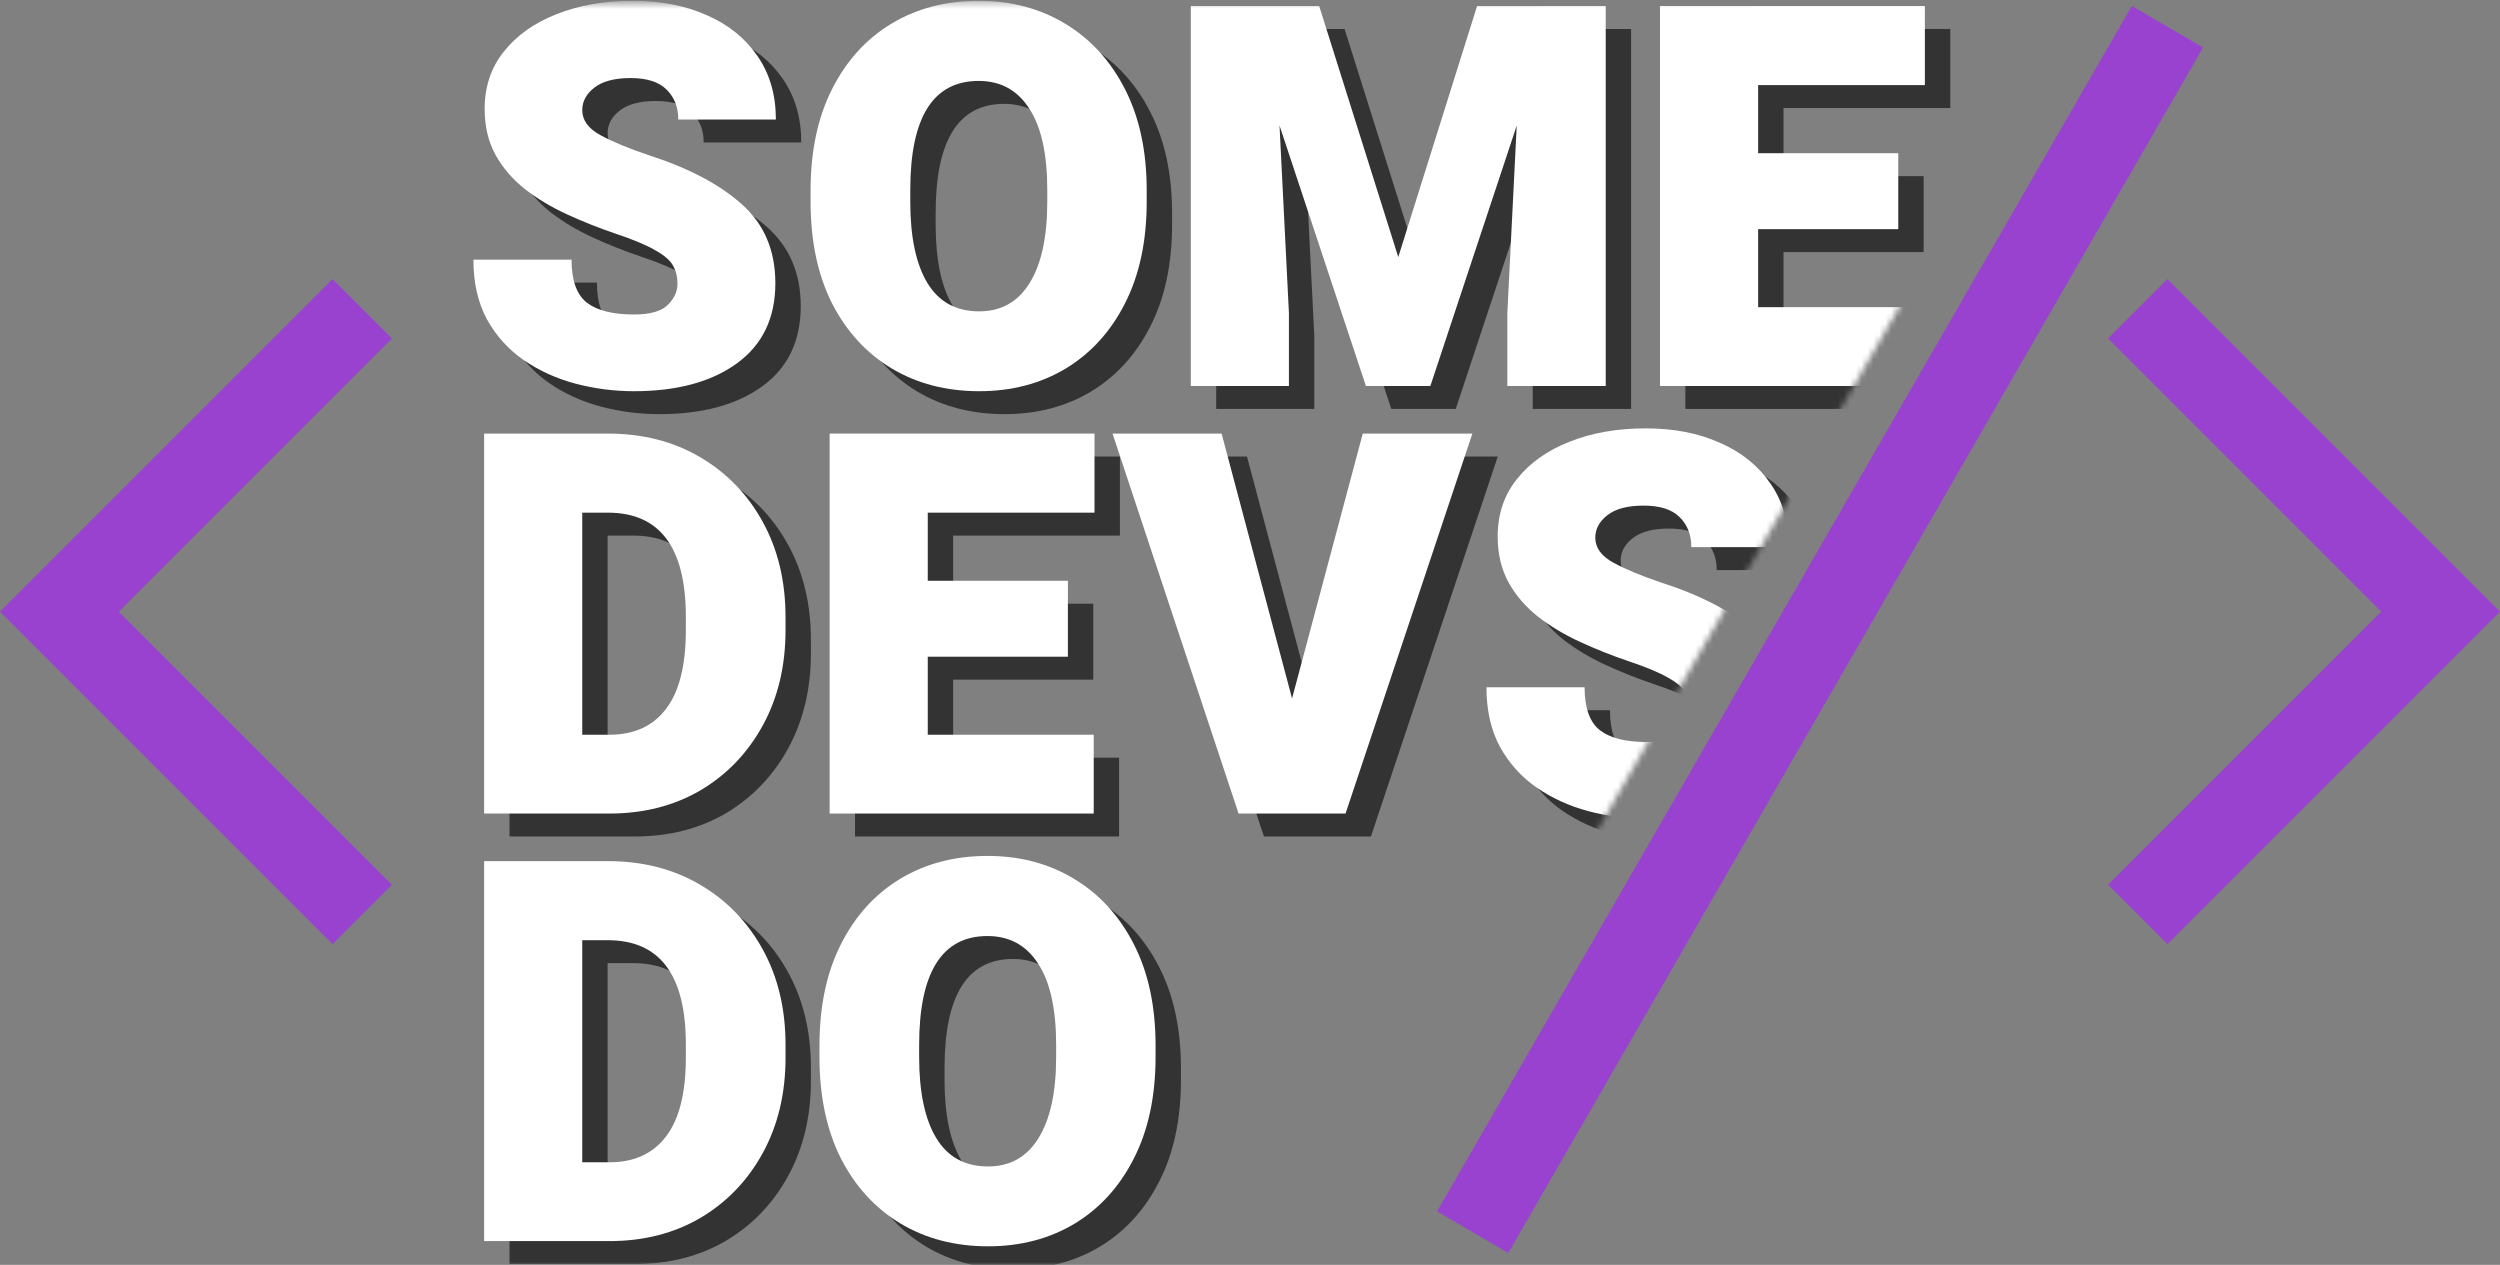
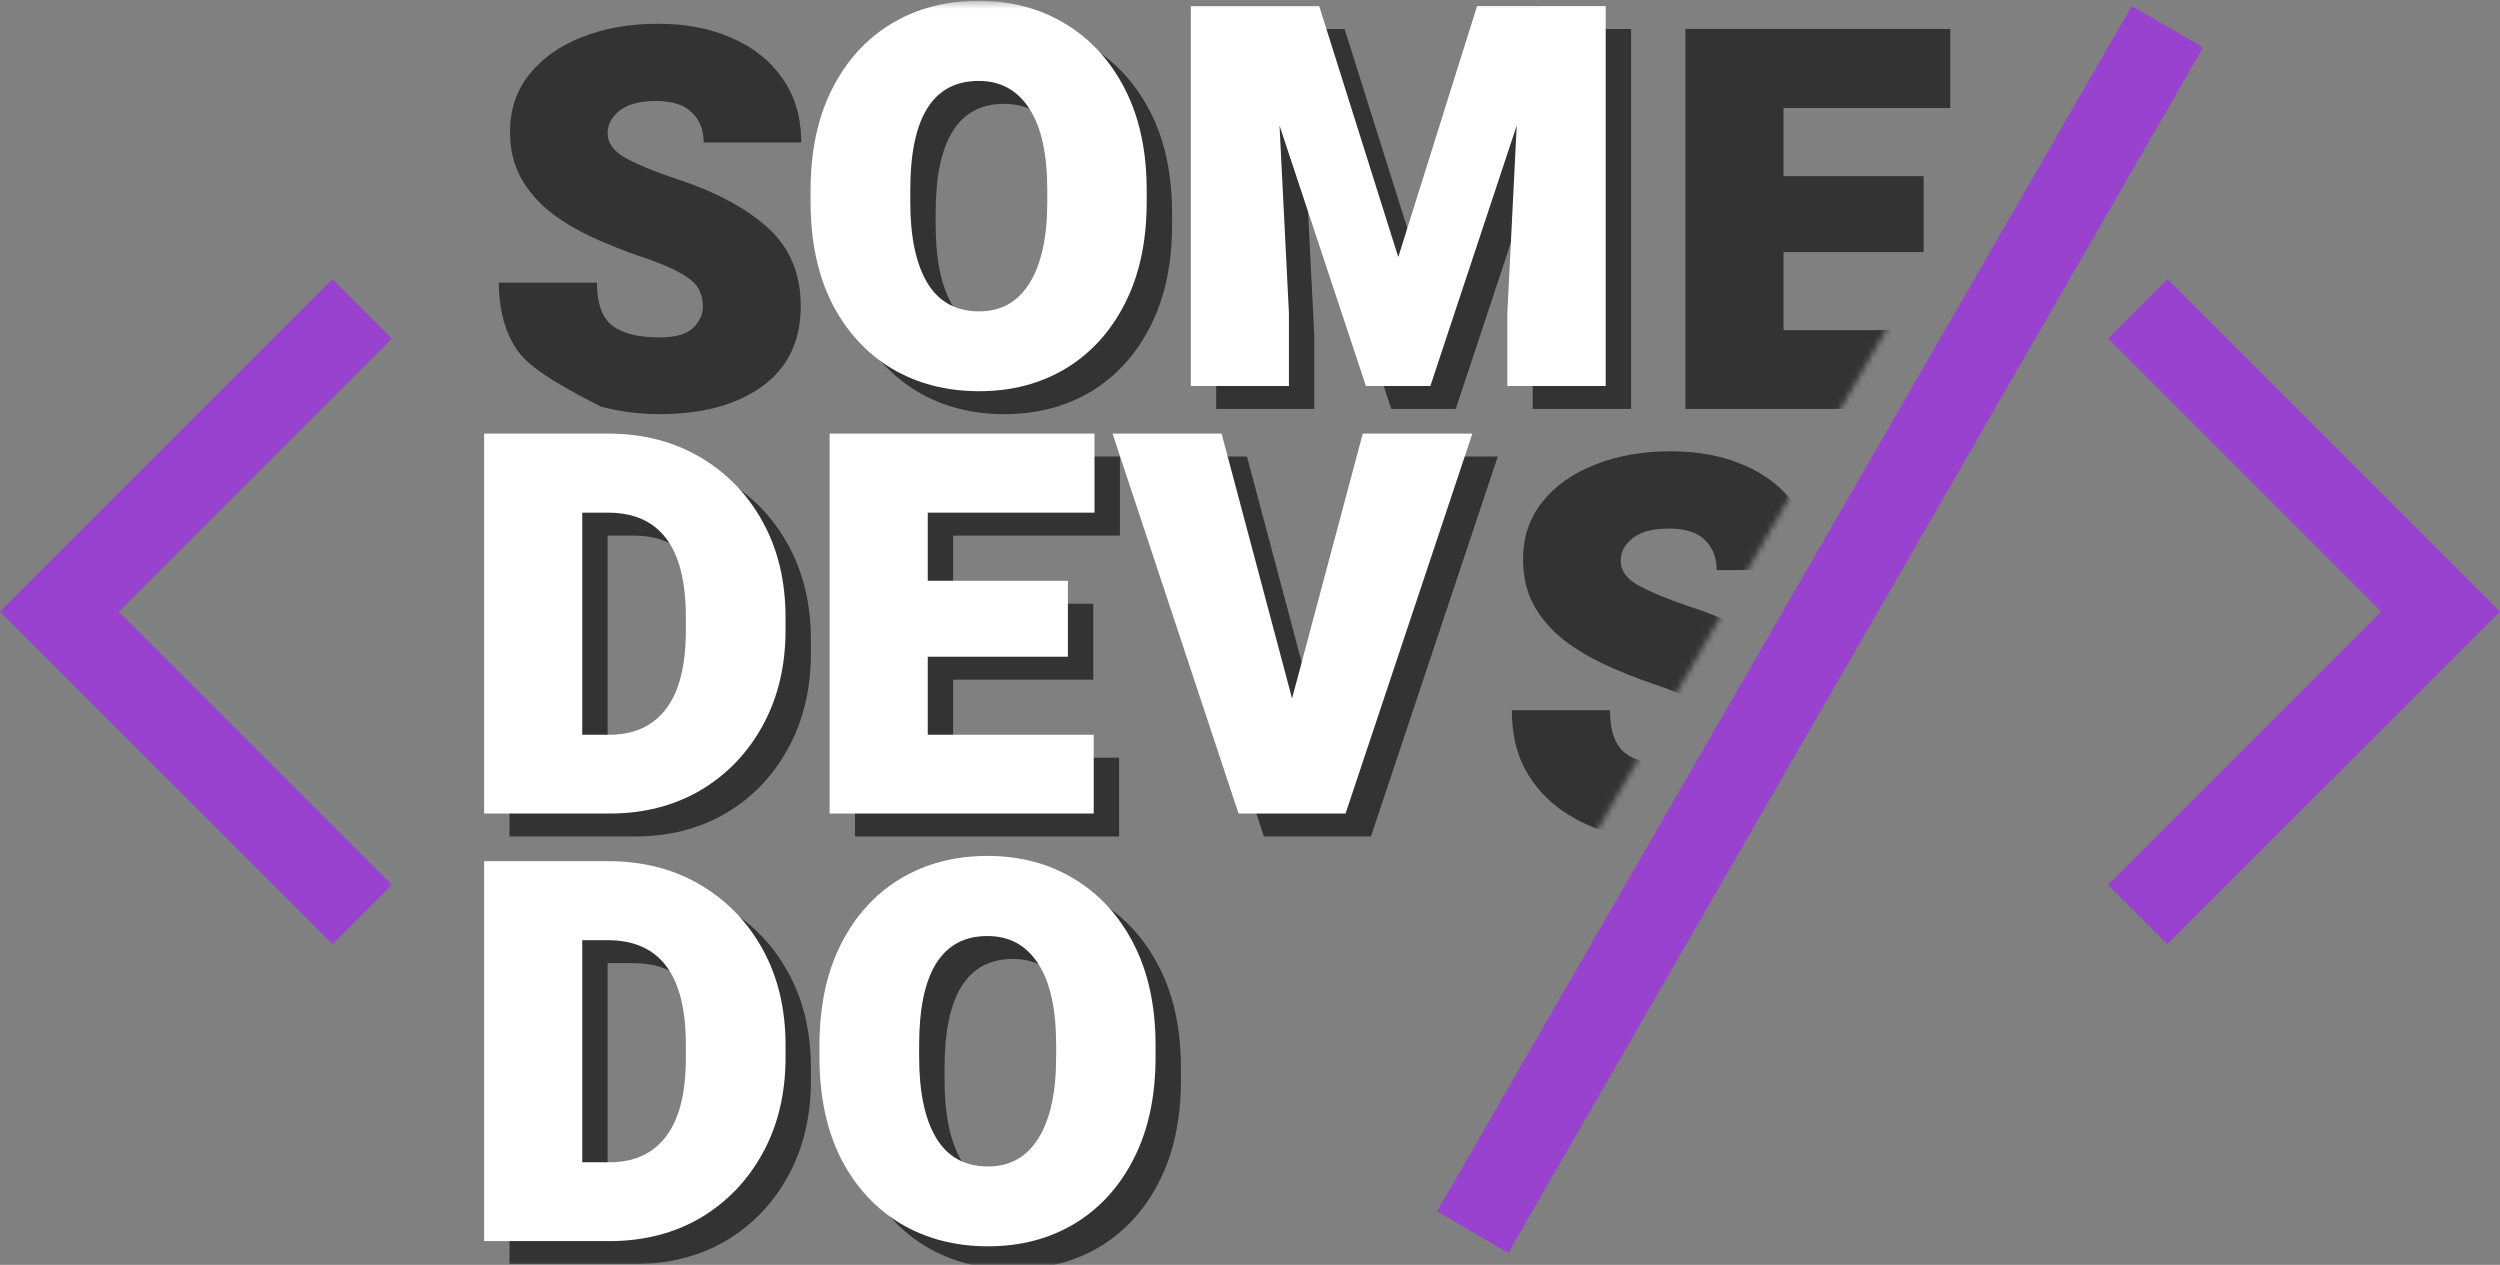
<svg xmlns="http://www.w3.org/2000/svg" width="421" height="213" viewBox="0 0 421 213" fill="none">
  <rect x="0" y="0" width="421" height="213" fill="#808080" stroke="none" />
  <mask id="mask0" mask-type="alpha" maskUnits="userSpaceOnUse" x="78" y="0" width="272" height="213">
    <path d="M349.691 0L78 0.5V213H226.732L349.691 0Z" fill="black" />
  </mask>
  <g mask="url(#mask0)">
-     <path d="M118.365 51.637C118.365 50.494 118.116 49.483 117.618 48.605C117.149 47.726 116.153 46.861 114.63 46.012C113.136 45.133 110.851 44.181 107.774 43.155C105.021 42.218 102.34 41.148 99.732 39.947C97.125 38.746 94.781 37.34 92.701 35.728C90.621 34.088 88.966 32.169 87.735 29.972C86.505 27.745 85.89 25.152 85.89 22.193C85.89 18.443 86.974 15.221 89.142 12.525C91.31 9.801 94.269 7.706 98.019 6.241C101.769 4.747 106.031 4 110.807 4C115.523 4 119.684 4.806 123.287 6.417C126.92 7.999 129.762 10.284 131.812 13.273C133.893 16.261 134.933 19.835 134.933 23.995H118.497C118.497 21.915 117.838 20.23 116.52 18.941C115.23 17.652 113.209 17.008 110.455 17.008C107.76 17.008 105.724 17.55 104.347 18.634C102.999 19.689 102.325 20.948 102.325 22.413C102.325 24.112 103.351 25.519 105.401 26.632C107.452 27.745 110.133 28.858 113.443 29.972C120.27 32.169 125.543 34.952 129.264 38.321C132.984 41.661 134.845 46.07 134.845 51.549C134.845 57.408 132.691 61.905 128.385 65.04C124.078 68.175 118.292 69.742 111.026 69.742C107.687 69.742 104.405 69.317 101.183 68.468C97.989 67.618 95.089 66.3 92.481 64.513C89.903 62.726 87.838 60.44 86.285 57.657C84.762 54.845 84 51.49 84 47.594H100.523C100.523 51.08 101.388 53.497 103.116 54.845C104.845 56.163 107.481 56.822 111.026 56.822C113.722 56.822 115.611 56.295 116.695 55.24C117.809 54.156 118.365 52.955 118.365 51.637Z" fill="#333333" />
+     <path d="M118.365 51.637C118.365 50.494 118.116 49.483 117.618 48.605C117.149 47.726 116.153 46.861 114.63 46.012C113.136 45.133 110.851 44.181 107.774 43.155C105.021 42.218 102.34 41.148 99.732 39.947C97.125 38.746 94.781 37.34 92.701 35.728C90.621 34.088 88.966 32.169 87.735 29.972C86.505 27.745 85.89 25.152 85.89 22.193C85.89 18.443 86.974 15.221 89.142 12.525C91.31 9.801 94.269 7.706 98.019 6.241C101.769 4.747 106.031 4 110.807 4C115.523 4 119.684 4.806 123.287 6.417C126.92 7.999 129.762 10.284 131.812 13.273C133.893 16.261 134.933 19.835 134.933 23.995H118.497C118.497 21.915 117.838 20.23 116.52 18.941C115.23 17.652 113.209 17.008 110.455 17.008C107.76 17.008 105.724 17.55 104.347 18.634C102.999 19.689 102.325 20.948 102.325 22.413C102.325 24.112 103.351 25.519 105.401 26.632C107.452 27.745 110.133 28.858 113.443 29.972C120.27 32.169 125.543 34.952 129.264 38.321C132.984 41.661 134.845 46.07 134.845 51.549C134.845 57.408 132.691 61.905 128.385 65.04C124.078 68.175 118.292 69.742 111.026 69.742C107.687 69.742 104.405 69.317 101.183 68.468C89.903 62.726 87.838 60.44 86.285 57.657C84.762 54.845 84 51.49 84 47.594H100.523C100.523 51.08 101.388 53.497 103.116 54.845C104.845 56.163 107.481 56.822 111.026 56.822C113.722 56.822 115.611 56.295 116.695 55.24C117.809 54.156 118.365 52.955 118.365 51.637Z" fill="#333333" />
    <path d="M197.379 37.838C197.379 44.459 196.163 50.157 193.731 54.933C191.329 59.679 188.004 63.341 183.756 65.919C179.508 68.468 174.645 69.742 169.166 69.742C163.629 69.742 158.722 68.468 154.444 65.919C150.167 63.341 146.812 59.679 144.381 54.933C141.979 50.157 140.777 44.459 140.777 37.838V35.948C140.777 29.327 141.979 23.644 144.381 18.898C146.783 14.122 150.108 10.445 154.356 7.867C158.634 5.289 163.541 4 169.078 4C174.557 4 179.42 5.289 183.668 7.867C187.945 10.445 191.3 14.122 193.731 18.898C196.163 23.644 197.379 29.327 197.379 35.948V37.838ZM180.636 35.86C180.636 29.796 179.625 25.226 177.604 22.149C175.611 19.044 172.77 17.491 169.078 17.491C161.402 17.491 157.564 23.614 157.564 35.86V37.838C157.564 43.785 158.531 48.355 160.465 51.549C162.398 54.713 165.299 56.295 169.166 56.295C172.857 56.295 175.685 54.713 177.647 51.549C179.64 48.355 180.636 43.785 180.636 37.838V35.86Z" fill="#333333" />
    <path d="M226.427 4.879L239.742 47.154L253.014 4.879H274.679V68.863H258.111V56.559L259.693 25.006L245.147 68.863H234.293L219.747 25.006L221.329 56.559V68.863H204.806V4.879H226.427Z" fill="#333333" />
    <path d="M328.292 68.863H283.819V4.879H328.424V18.194H300.343V29.664H323.941V42.452H300.343V55.592H328.292V68.863Z" fill="#333333" />
    <path d="M85.802 140.863V76.879H106.632C112.491 76.879 117.662 78.197 122.145 80.834C126.656 83.471 130.187 87.118 132.735 91.776C135.284 96.405 136.559 101.752 136.559 107.816V109.97C136.559 116.005 135.284 121.352 132.735 126.01C130.187 130.668 126.686 134.315 122.232 136.952C117.779 139.56 112.667 140.863 106.896 140.863H85.802ZM106.632 90.194H102.325V127.592H106.896C111.056 127.592 114.234 126.142 116.432 123.241C118.658 120.341 119.771 115.917 119.771 109.97V107.729C119.771 96.039 115.392 90.194 106.632 90.194Z" fill="#333333" />
    <path d="M188.458 140.863H143.985V76.879H188.59V90.194H160.509V101.664H184.107V114.452H160.509V127.592H188.458V140.863Z" fill="#333333" />
    <path d="M233.766 76.879H252.223L230.865 140.863H212.848L191.622 76.879H209.991L221.856 121.483L233.766 76.879Z" fill="#333333" />
    <path d="M288.961 123.637C288.961 122.494 288.712 121.483 288.214 120.604C287.745 119.726 286.749 118.861 285.226 118.012C283.731 117.133 281.446 116.181 278.37 115.155C275.616 114.218 272.936 113.148 270.328 111.947C267.721 110.746 265.377 109.34 263.297 107.729C261.217 106.088 259.562 104.169 258.331 101.972C257.101 99.745 256.485 97.152 256.485 94.193C256.485 90.443 257.569 87.221 259.737 84.525C261.905 81.801 264.864 79.706 268.614 78.241C272.364 76.747 276.627 76 281.402 76C286.119 76 290.279 76.806 293.883 78.417C297.516 79.999 300.357 82.284 302.408 85.272C304.488 88.261 305.528 91.835 305.528 95.995H289.093C289.093 93.915 288.434 92.231 287.115 90.941C285.826 89.652 283.805 89.008 281.051 89.008C278.355 89.008 276.319 89.55 274.942 90.634C273.595 91.689 272.921 92.948 272.921 94.413C272.921 96.112 273.946 97.519 275.997 98.632C278.048 99.745 280.729 100.858 284.039 101.972C290.865 104.169 296.139 106.952 299.859 110.321C303.58 113.661 305.44 118.07 305.44 123.549C305.44 129.408 303.287 133.905 298.98 137.04C294.674 140.175 288.888 141.742 281.622 141.742C278.282 141.742 275.001 141.317 271.778 140.468C268.585 139.618 265.685 138.3 263.077 136.513C260.499 134.726 258.434 132.44 256.881 129.657C255.357 126.845 254.596 123.49 254.596 119.594H271.119C271.119 123.08 271.983 125.497 273.712 126.845C275.44 128.163 278.077 128.822 281.622 128.822C284.317 128.822 286.207 128.295 287.291 127.24C288.404 126.156 288.961 124.955 288.961 123.637Z" fill="#333333" />
    <path d="M85.802 212.863V148.879H106.632C112.491 148.879 117.662 150.197 122.145 152.834C126.656 155.471 130.187 159.118 132.735 163.776C135.284 168.405 136.559 173.752 136.559 179.816V181.97C136.559 188.005 135.284 193.352 132.735 198.01C130.187 202.668 126.686 206.315 122.232 208.952C117.779 211.56 112.667 212.863 106.896 212.863H85.802ZM106.632 162.194H102.325V199.592H106.896C111.056 199.592 114.234 198.142 116.432 195.241C118.658 192.341 119.771 187.917 119.771 181.97V179.729C119.771 168.039 115.392 162.194 106.632 162.194Z" fill="#333333" />
    <path d="M198.873 181.838C198.873 188.459 197.657 194.157 195.226 198.933C192.823 203.679 189.498 207.341 185.25 209.919C181.002 212.468 176.139 213.742 170.66 213.742C165.123 213.742 160.216 212.468 155.938 209.919C151.661 207.341 148.307 203.679 145.875 198.933C143.473 194.157 142.271 188.459 142.271 181.838V179.948C142.271 173.327 143.473 167.644 145.875 162.897C148.277 158.122 151.603 154.445 155.851 151.867C160.128 149.289 165.035 148 170.572 148C176.051 148 180.914 149.289 185.162 151.867C189.439 154.445 192.794 158.122 195.226 162.897C197.657 167.644 198.873 173.327 198.873 179.948V181.838ZM182.13 179.86C182.13 173.796 181.119 169.226 179.098 166.149C177.105 163.044 174.264 161.491 170.572 161.491C162.896 161.491 159.059 167.614 159.059 179.86V181.838C159.059 187.785 160.025 192.355 161.959 195.549C163.893 198.713 166.793 200.295 170.66 200.295C174.352 200.295 177.179 198.713 179.142 195.549C181.134 192.355 182.13 187.785 182.13 181.838V179.86Z" fill="#333333" />
-     <path d="M114.09 47.773C114.09 46.631 113.841 45.62 113.343 44.741C112.875 43.862 111.878 42.998 110.355 42.148C108.861 41.27 106.576 40.317 103.5 39.292C100.746 38.355 98.065 37.285 95.457 36.084C92.85 34.883 90.506 33.477 88.426 31.865C86.346 30.225 84.691 28.306 83.46 26.108C82.23 23.882 81.615 21.289 81.615 18.33C81.615 14.58 82.699 11.357 84.867 8.662C87.035 5.938 89.994 3.843 93.744 2.378C97.494 0.884 101.756 0.137 106.532 0.137C111.249 0.137 115.409 0.942 119.012 2.554C122.645 4.136 125.487 6.421 127.538 9.409C129.618 12.398 130.658 15.972 130.658 20.132H114.222C114.222 18.052 113.563 16.367 112.245 15.078C110.956 13.789 108.934 13.145 106.18 13.145C103.485 13.145 101.449 13.687 100.072 14.771C98.724 15.825 98.05 17.085 98.05 18.55C98.05 20.249 99.076 21.655 101.126 22.769C103.177 23.882 105.858 24.995 109.168 26.108C115.995 28.306 121.268 31.089 124.989 34.458C128.709 37.798 130.57 42.207 130.57 47.685C130.57 53.545 128.417 58.042 124.11 61.177C119.803 64.311 114.017 65.879 106.751 65.879C103.412 65.879 100.13 65.454 96.908 64.605C93.714 63.755 90.814 62.437 88.207 60.649C85.628 58.862 83.563 56.577 82.01 53.794C80.487 50.981 79.725 47.627 79.725 43.73H96.249C96.249 47.217 97.113 49.634 98.841 50.981C100.57 52.3 103.207 52.959 106.751 52.959C109.447 52.959 111.336 52.432 112.42 51.377C113.534 50.293 114.09 49.092 114.09 47.773Z" fill="white" />
    <path d="M193.104 33.975C193.104 40.596 191.888 46.294 189.457 51.069C187.054 55.815 183.729 59.477 179.481 62.056C175.233 64.605 170.37 65.879 164.891 65.879C159.354 65.879 154.447 64.605 150.169 62.056C145.892 59.477 142.538 55.815 140.106 51.069C137.704 46.294 136.502 40.596 136.502 33.975V32.085C136.502 25.464 137.704 19.78 140.106 15.034C142.508 10.259 145.833 6.582 150.082 4.004C154.359 1.426 159.266 0.137 164.803 0.137C170.282 0.137 175.145 1.426 179.393 4.004C183.67 6.582 187.025 10.259 189.457 15.034C191.888 19.78 193.104 25.464 193.104 32.085V33.975ZM176.361 31.997C176.361 25.933 175.35 21.362 173.329 18.286C171.336 15.181 168.495 13.628 164.803 13.628C157.127 13.628 153.29 19.751 153.29 31.997V33.975C153.29 39.922 154.256 44.492 156.19 47.685C158.124 50.85 161.024 52.432 164.891 52.432C168.583 52.432 171.41 50.85 173.373 47.685C175.365 44.492 176.361 39.922 176.361 33.975V31.997Z" fill="white" />
    <path d="M222.152 1.016L235.467 43.291L248.739 1.016H270.404V65H253.836V52.695L255.418 21.143L240.873 65H230.018L215.472 21.143L217.054 52.695V65H200.531V1.016H222.152Z" fill="white" />
-     <path d="M324.017 65H279.544V1.016H324.149V14.331H296.068V25.801H319.667V38.589H296.068V51.728H324.017V65Z" fill="white" />
    <path d="M81.527 137V73.016H102.357C108.216 73.016 113.387 74.334 117.87 76.971C122.381 79.607 125.912 83.255 128.46 87.913C131.009 92.542 132.284 97.889 132.284 103.953V106.106C132.284 112.142 131.009 117.488 128.46 122.146C125.912 126.805 122.411 130.452 117.958 133.089C113.504 135.696 108.392 137 102.621 137H81.527ZM102.357 86.331H98.05V123.729H102.621C106.781 123.729 109.959 122.278 112.157 119.378C114.383 116.478 115.497 112.054 115.497 106.106V103.865C115.497 92.176 111.117 86.331 102.357 86.331Z" fill="white" />
    <path d="M184.183 137H139.71V73.016H184.315V86.331H156.234V97.801H179.833V110.589H156.234V123.729H184.183V137Z" fill="white" />
    <path d="M229.491 73.016H247.948L226.59 137H208.573L187.347 73.016H205.716L217.582 117.62L229.491 73.016Z" fill="white" />
-     <path d="M284.686 119.773C284.686 118.631 284.437 117.62 283.939 116.741C283.47 115.862 282.474 114.998 280.951 114.148C279.457 113.27 277.171 112.317 274.095 111.292C271.341 110.354 268.661 109.285 266.053 108.084C263.446 106.883 261.102 105.477 259.022 103.865C256.942 102.225 255.287 100.306 254.056 98.108C252.826 95.882 252.21 93.289 252.21 90.33C252.21 86.58 253.294 83.357 255.462 80.662C257.63 77.938 260.589 75.843 264.339 74.378C268.089 72.884 272.352 72.137 277.127 72.137C281.844 72.137 286.004 72.942 289.608 74.554C293.241 76.136 296.083 78.421 298.133 81.409C300.213 84.397 301.253 87.972 301.253 92.132H284.818C284.818 90.052 284.159 88.367 282.84 87.078C281.551 85.789 279.53 85.144 276.776 85.144C274.081 85.144 272.044 85.686 270.667 86.77C269.32 87.825 268.646 89.085 268.646 90.55C268.646 92.249 269.671 93.655 271.722 94.769C273.773 95.882 276.454 96.995 279.764 98.108C286.59 100.306 291.864 103.089 295.584 106.458C299.305 109.798 301.166 114.207 301.166 119.686C301.166 125.545 299.012 130.042 294.706 133.177C290.399 136.312 284.613 137.879 277.347 137.879C274.007 137.879 270.726 137.454 267.503 136.604C264.31 135.755 261.41 134.437 258.802 132.649C256.224 130.862 254.159 128.577 252.606 125.794C251.083 122.981 250.321 119.627 250.321 115.73H266.844C266.844 119.217 267.708 121.634 269.437 122.981C271.166 124.3 273.802 124.959 277.347 124.959C280.042 124.959 281.932 124.432 283.016 123.377C284.129 122.293 284.686 121.092 284.686 119.773Z" fill="white" />
    <path d="M81.527 209V145.016H102.357C108.216 145.016 113.387 146.334 117.87 148.971C122.381 151.607 125.912 155.255 128.46 159.913C131.009 164.542 132.284 169.889 132.284 175.953V178.106C132.284 184.142 131.009 189.488 128.46 194.146C125.912 198.805 122.411 202.452 117.958 205.089C113.504 207.696 108.392 209 102.621 209H81.527ZM102.357 158.331H98.05V195.729H102.621C106.781 195.729 109.959 194.278 112.157 191.378C114.383 188.478 115.497 184.054 115.497 178.106V175.865C115.497 164.176 111.117 158.331 102.357 158.331Z" fill="white" />
    <path d="M194.598 177.975C194.598 184.596 193.382 190.294 190.951 195.069C188.548 199.815 185.223 203.478 180.975 206.056C176.727 208.604 171.864 209.879 166.385 209.879C160.848 209.879 155.941 208.604 151.664 206.056C147.386 203.478 144.032 199.815 141.6 195.069C139.198 190.294 137.997 184.596 137.997 177.975V176.085C137.997 169.464 139.198 163.78 141.6 159.034C144.002 154.259 147.328 150.582 151.576 148.004C155.853 145.426 160.76 144.137 166.297 144.137C171.776 144.137 176.639 145.426 180.887 148.004C185.165 150.582 188.519 154.259 190.951 159.034C193.382 163.78 194.598 169.464 194.598 176.085V177.975ZM177.855 175.997C177.855 169.933 176.844 165.362 174.823 162.286C172.831 159.181 169.989 157.628 166.297 157.628C158.622 157.628 154.784 163.751 154.784 175.997V177.975C154.784 183.922 155.75 188.492 157.684 191.686C159.618 194.85 162.518 196.432 166.385 196.432C170.077 196.432 172.904 194.85 174.867 191.686C176.859 188.492 177.855 183.922 177.855 177.975V175.997Z" fill="white" />
  </g>
  <path d="M355 57L365 47L421 103L365 159L355 149L401 103L355 57Z" fill="#9942CF" />
  <path d="M371 8L359 1L242 204L254 211L371 8Z" fill="#9942CF" />
  <path d="M66 57L56 47L0 103L56 159L66 149L20 103L66 57Z" fill="#9942CF" />
</svg>